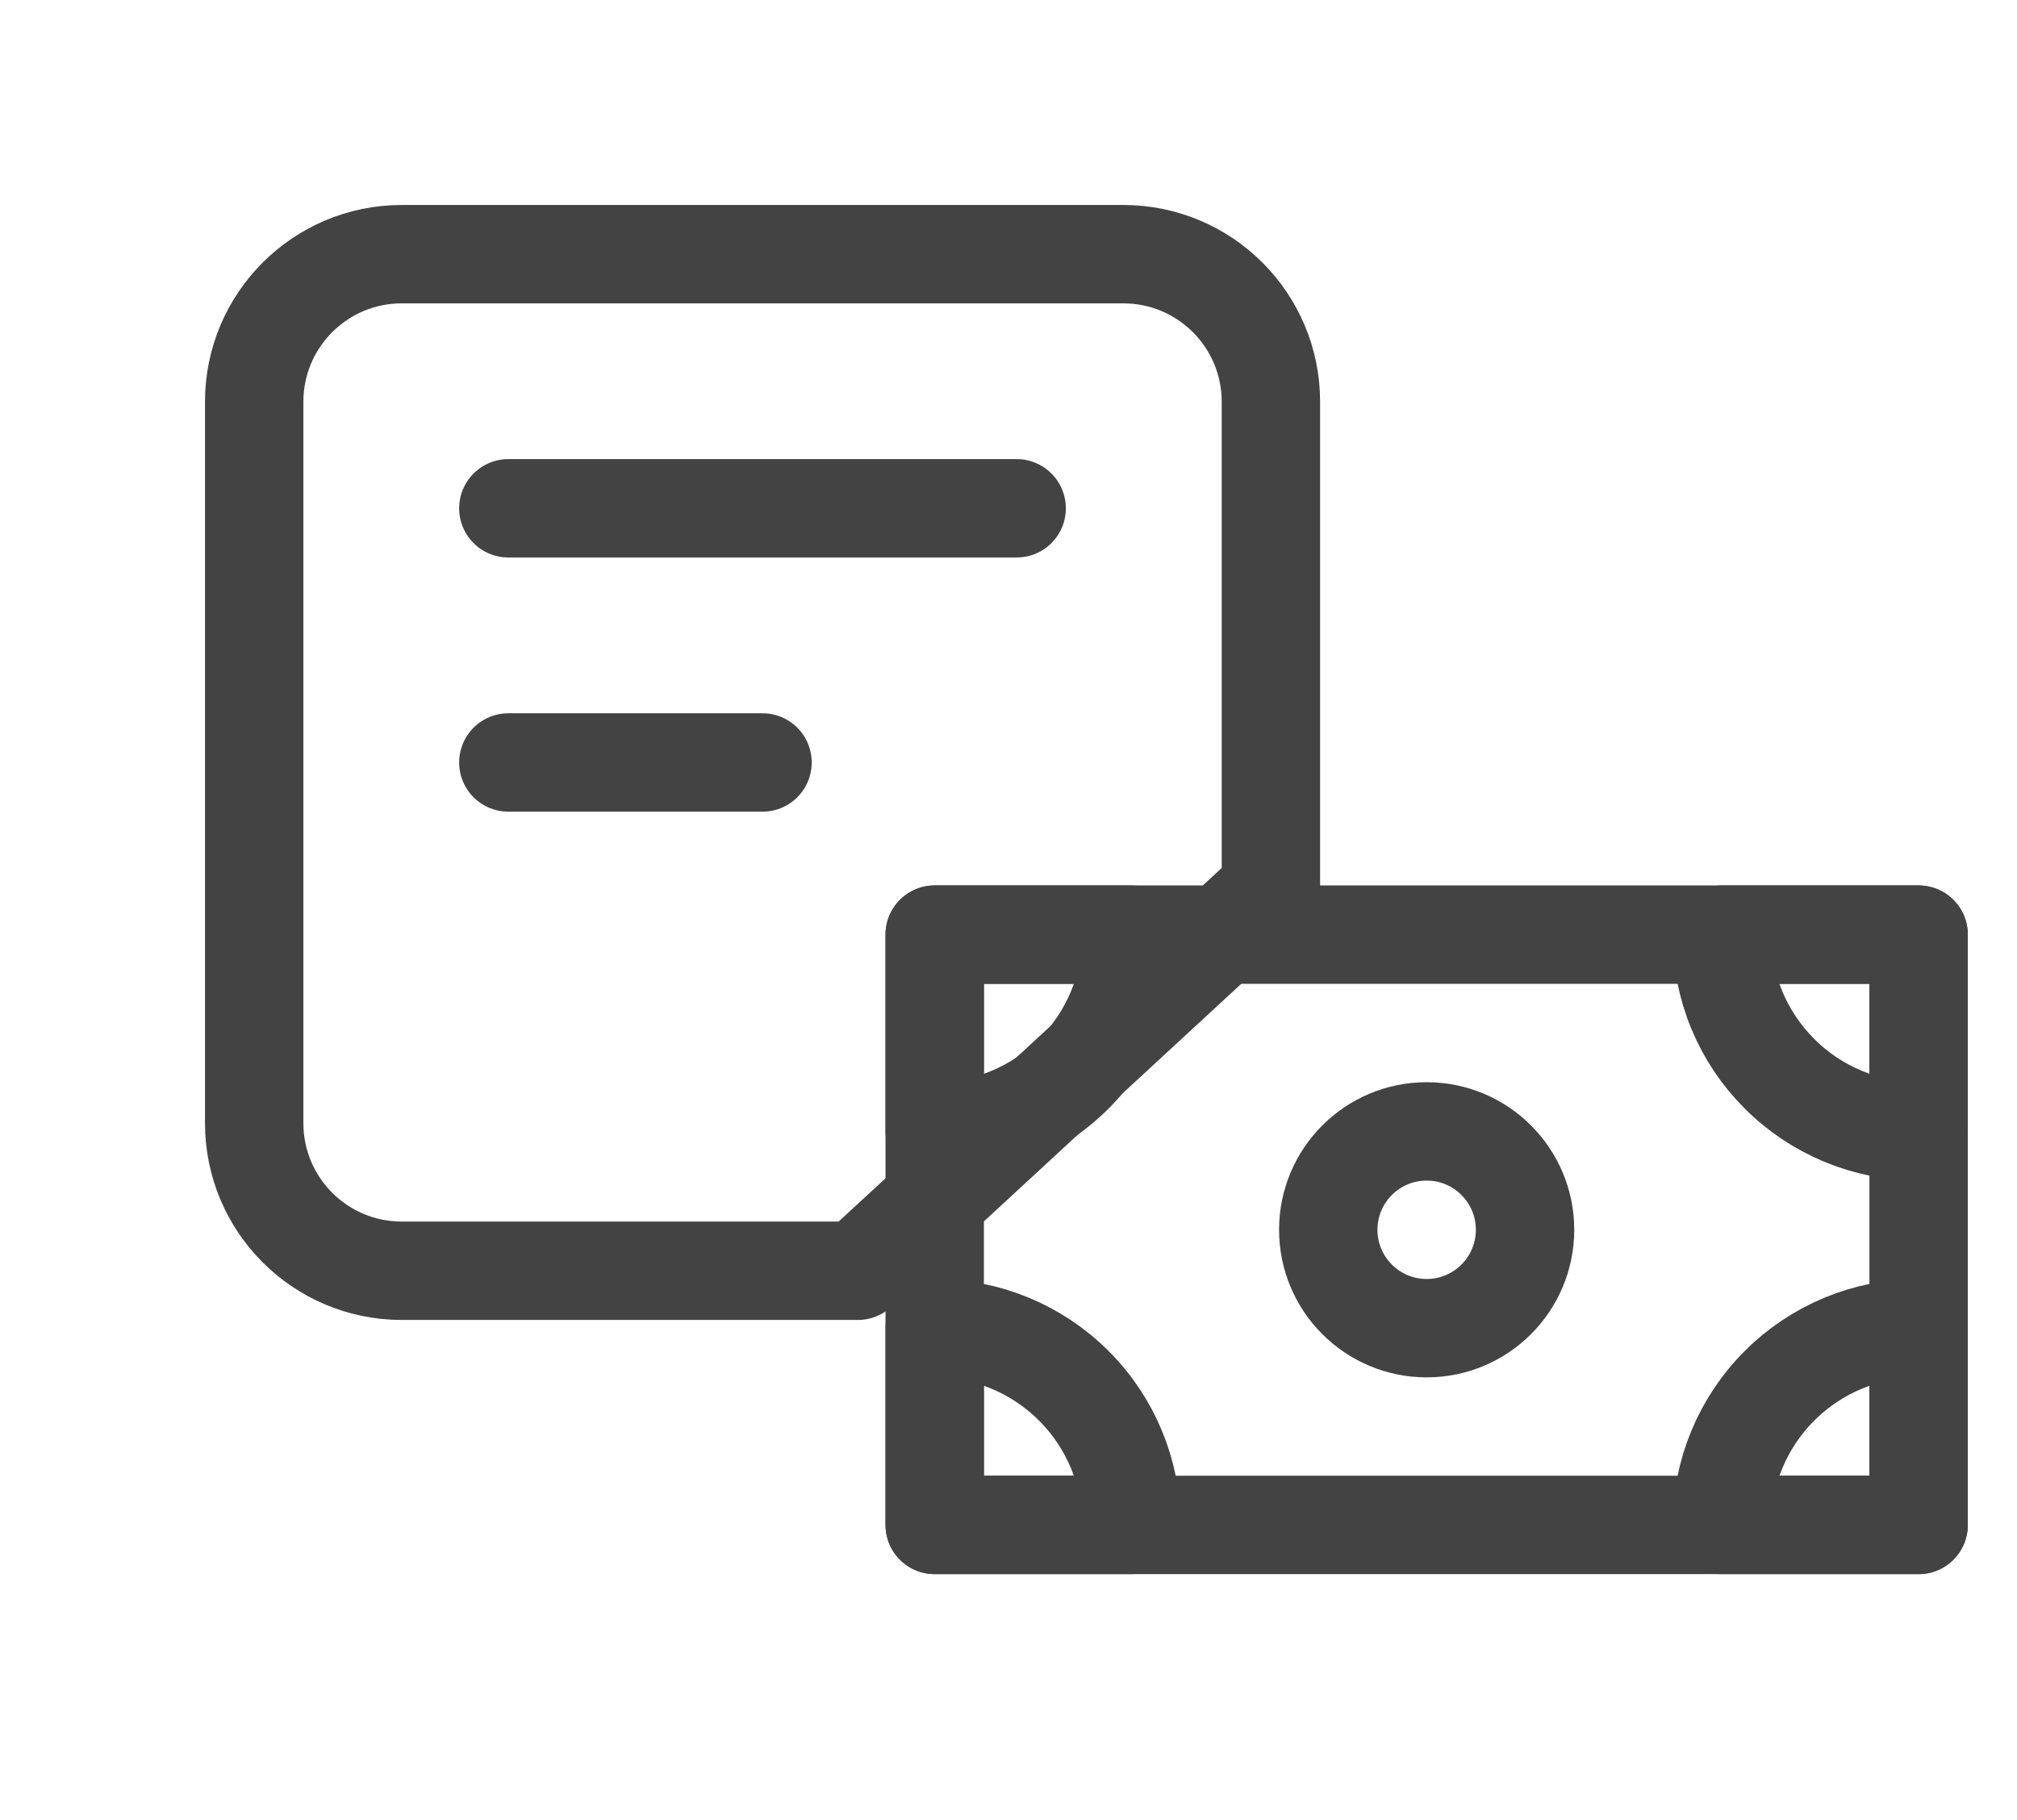
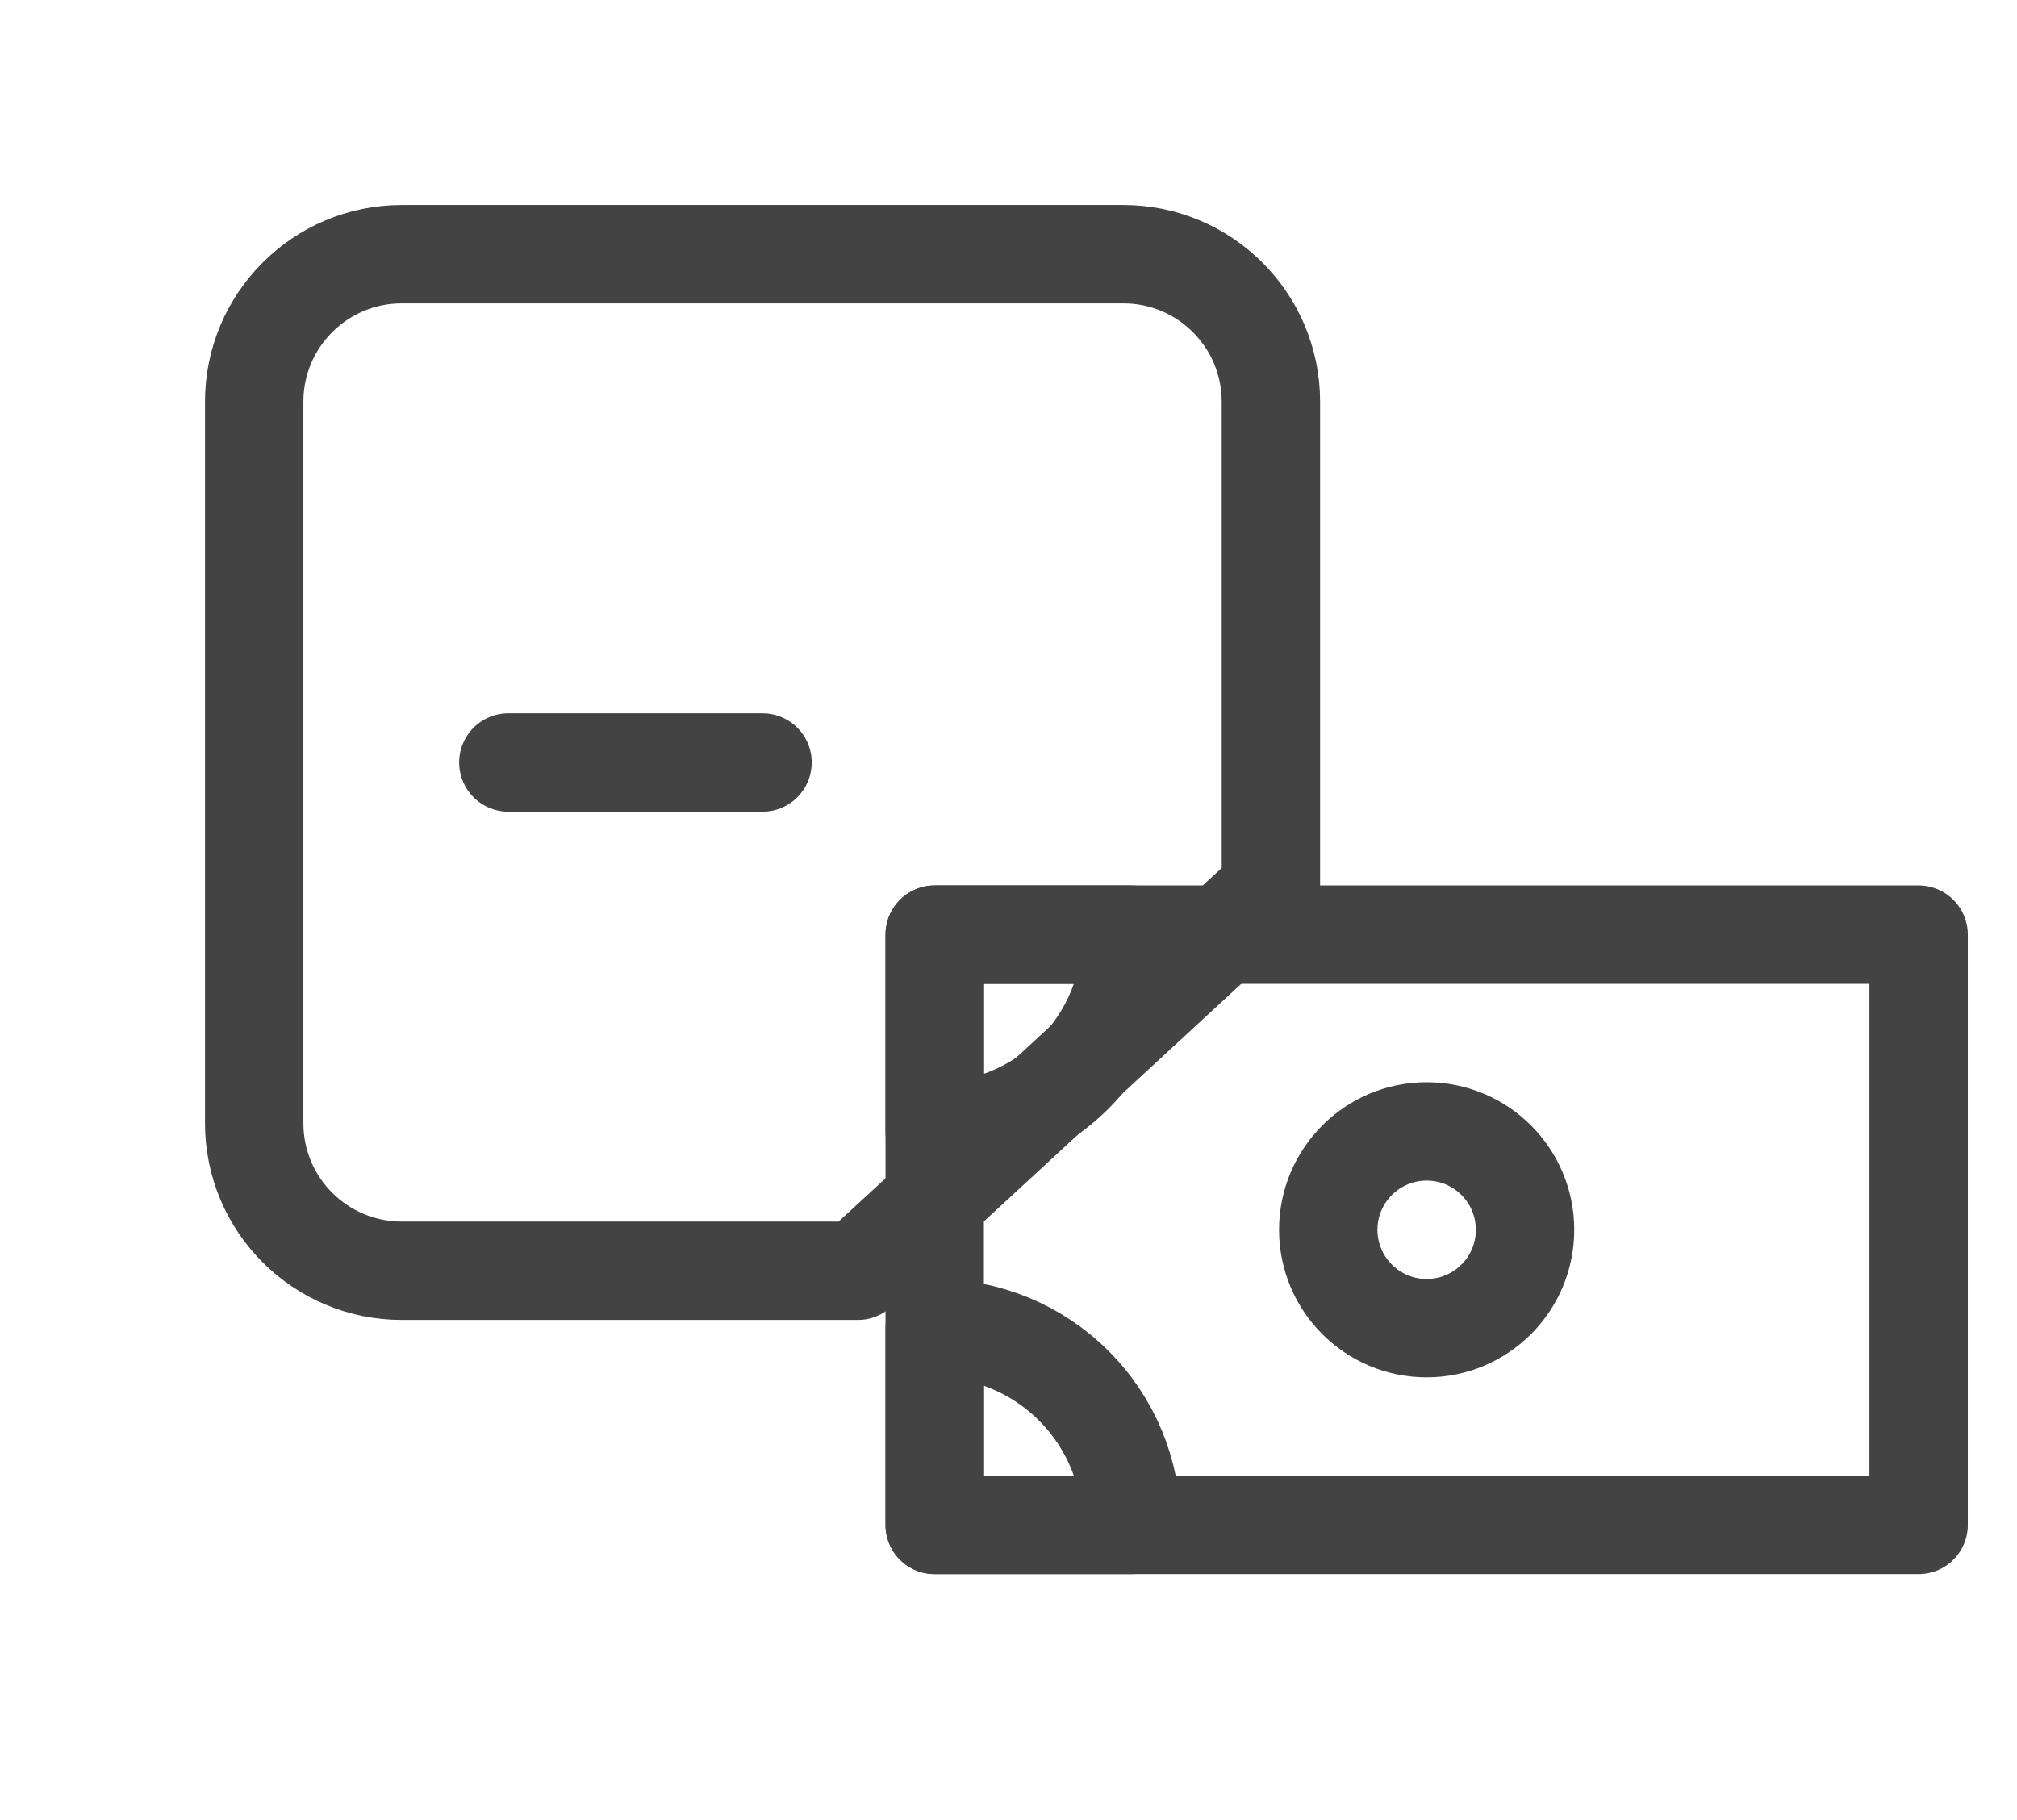
<svg xmlns="http://www.w3.org/2000/svg" width="41" height="37" viewBox="0 0 41 37" fill="none">
  <path d="M25.834 18.083V8.167C25.834 6.51 24.491 5.167 22.834 5.167H8.167C6.51 5.167 5.167 6.51 5.167 8.167V22.833C5.167 24.49 6.51 25.833 8.167 25.833H17.438M25.834 18.083L17.438 25.833M25.834 18.083L21.636 21.958L19.966 23.5L17.438 25.833" stroke="#434343" stroke-width="2" stroke-linecap="round" stroke-linejoin="round" />
-   <path d="M10.333 10.333H20.666" stroke="#434343" stroke-width="2" stroke-linecap="round" stroke-linejoin="round" />
  <path d="M10.333 15.5H15.5" stroke="#434343" stroke-width="2" stroke-linecap="round" stroke-linejoin="round" />
  <g clip-path="url(#clip0_344_81)">
    <rect x="19" y="19" width="20" height="12" stroke="#434343" stroke-width="2" stroke-linecap="round" stroke-linejoin="round" />
-     <path d="M39 23C38.475 23 37.955 22.896 37.469 22.695C36.984 22.494 36.543 22.2 36.172 21.828C35.8 21.457 35.505 21.016 35.304 20.531C35.103 20.045 35 19.525 35 19L39 19L39 23Z" stroke="#434343" stroke-width="2" stroke-linecap="round" stroke-linejoin="round" />
-     <path d="M35 31C35 29.939 35.421 28.922 36.172 28.172C36.922 27.421 37.939 27 39 27L39 31L35 31Z" stroke="#434343" stroke-width="2" stroke-linecap="round" stroke-linejoin="round" />
    <path d="M19 27C20.061 27 21.078 27.421 21.828 28.172C22.579 28.922 23 29.939 23 31L19 31L19 27Z" stroke="#434343" stroke-width="2" stroke-linecap="round" stroke-linejoin="round" />
    <path d="M23 19C23 20.061 22.579 21.078 21.828 21.828C21.078 22.579 20.061 23 19 23L19 19H23Z" stroke="#434343" stroke-width="2" stroke-linecap="round" stroke-linejoin="round" />
    <circle cx="29" cy="25" r="2" stroke="#434343" stroke-width="2" stroke-linecap="round" stroke-linejoin="round" />
  </g>
  <defs>
    <clipPath id="clip0_344_81">
      <rect width="24" height="24" fill="white" transform="translate(17 13)" />
    </clipPath>
  </defs>
</svg>